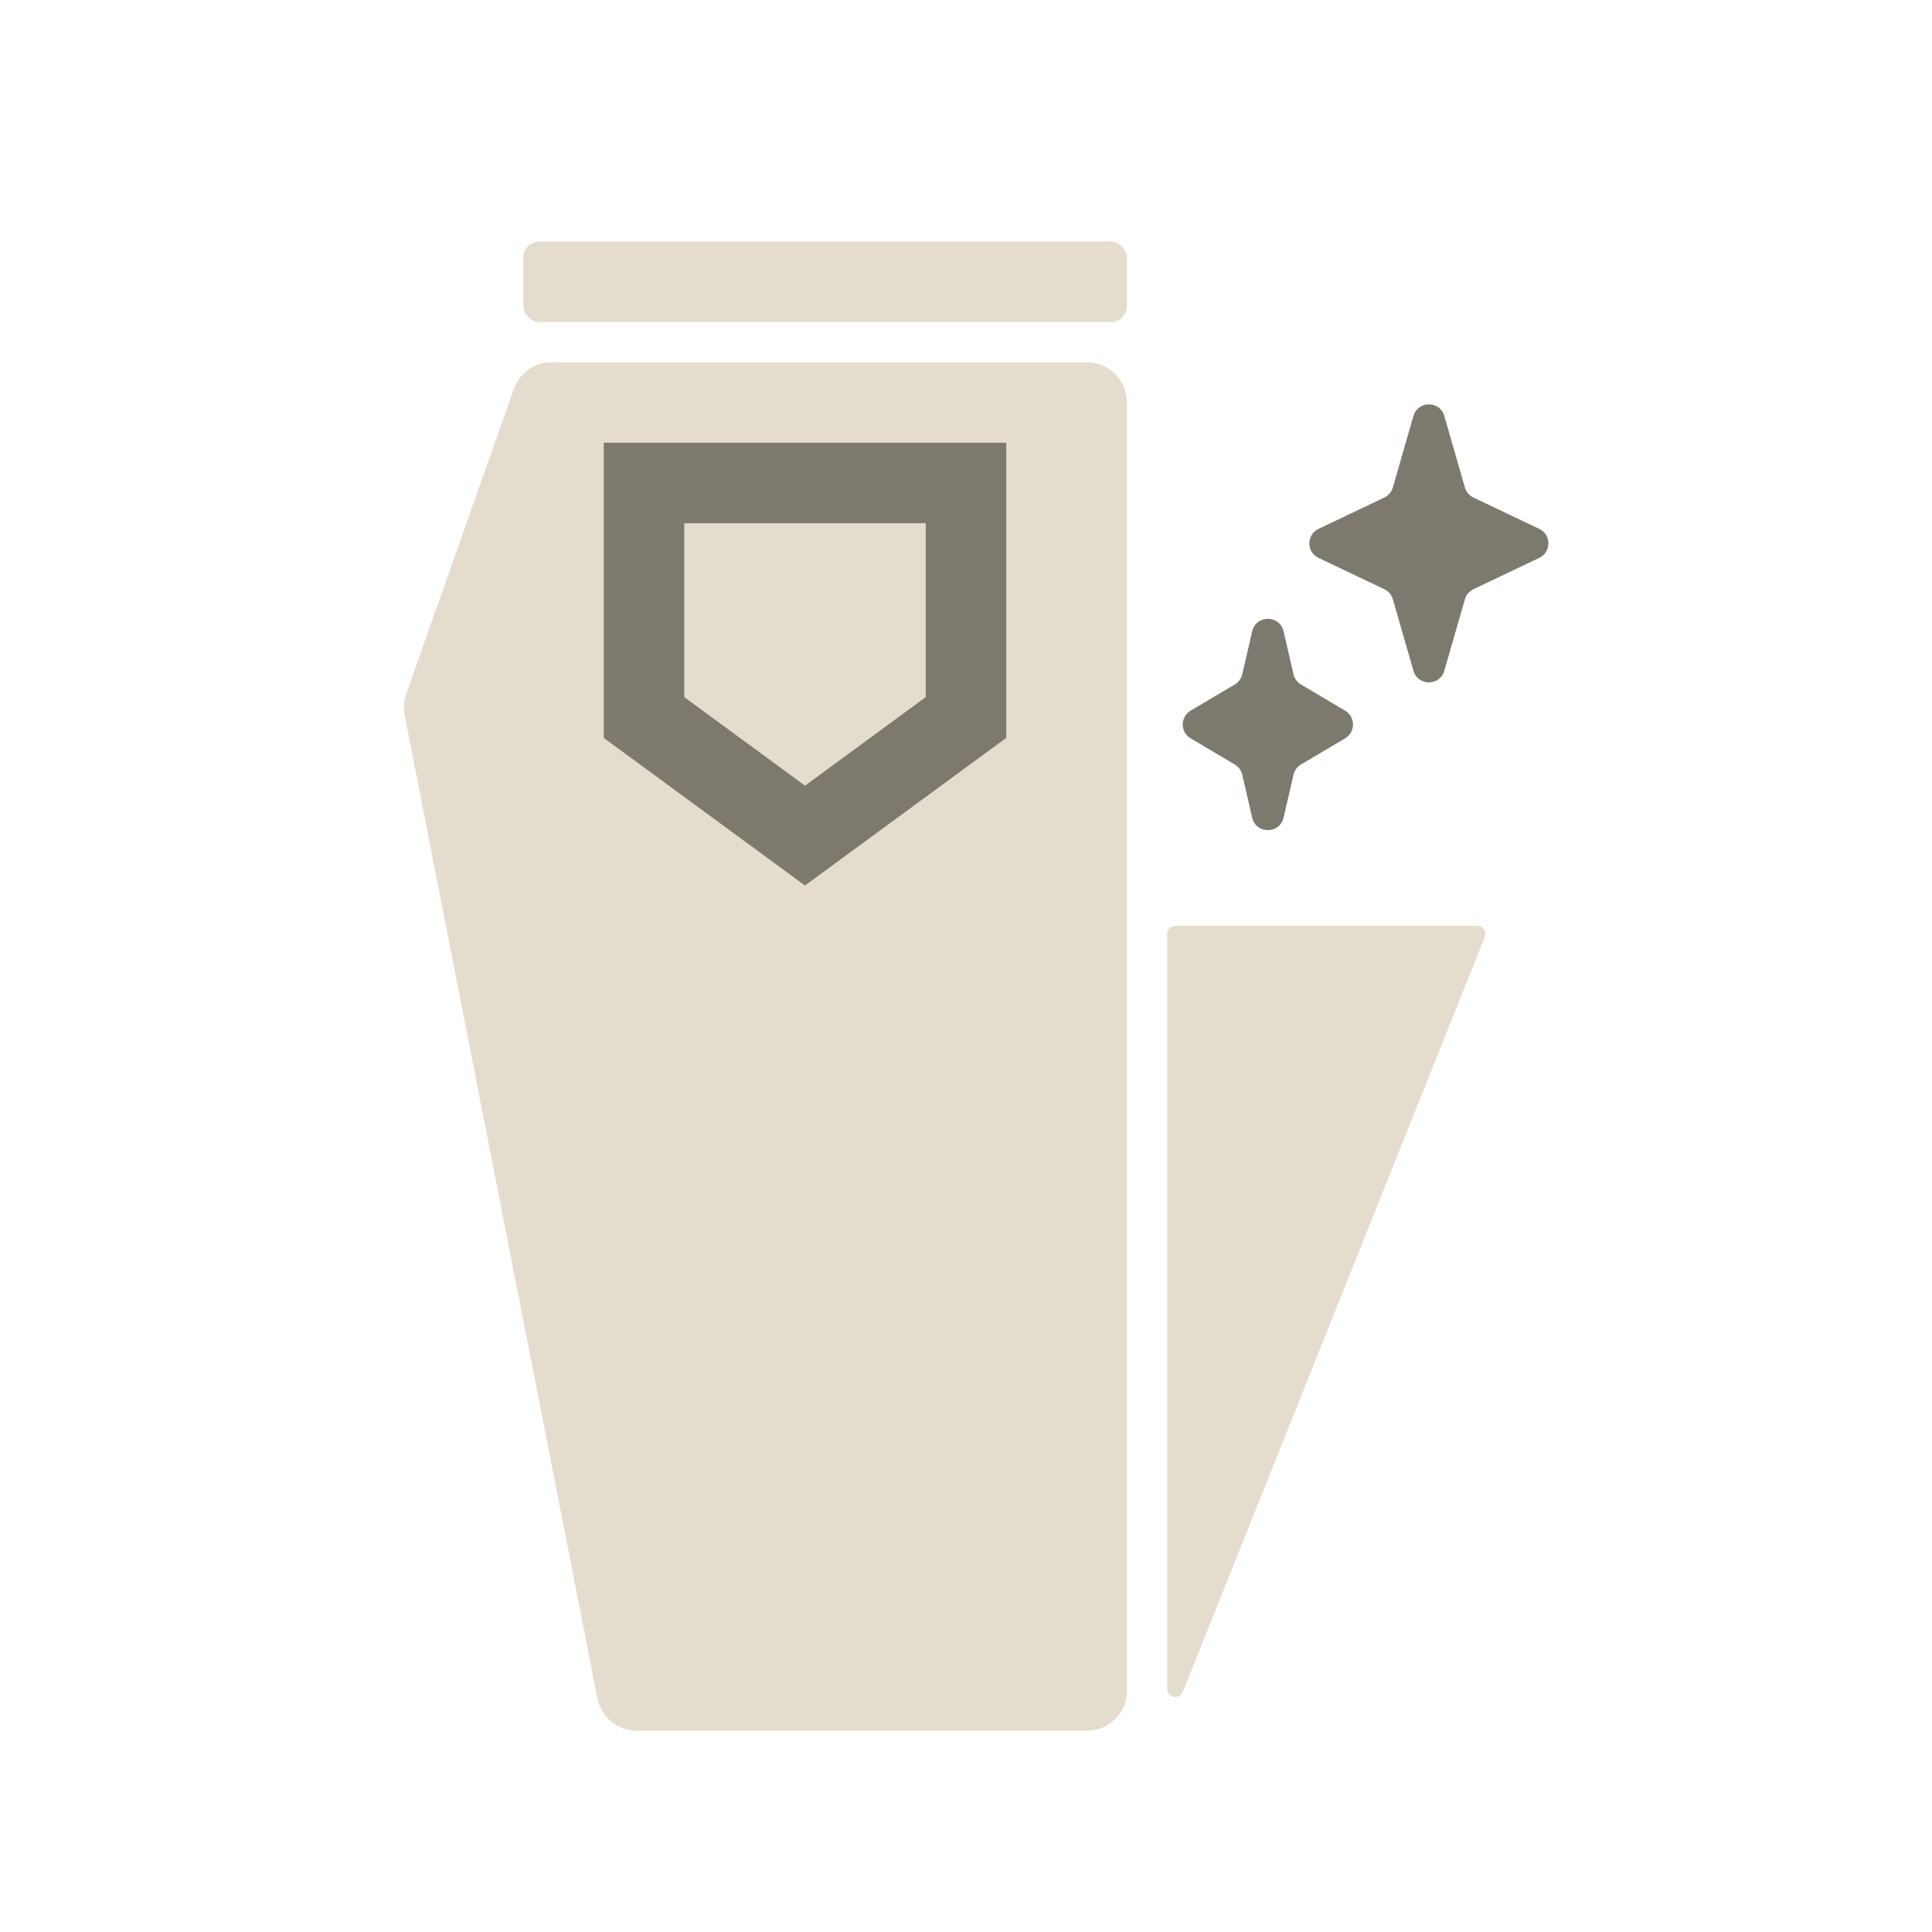
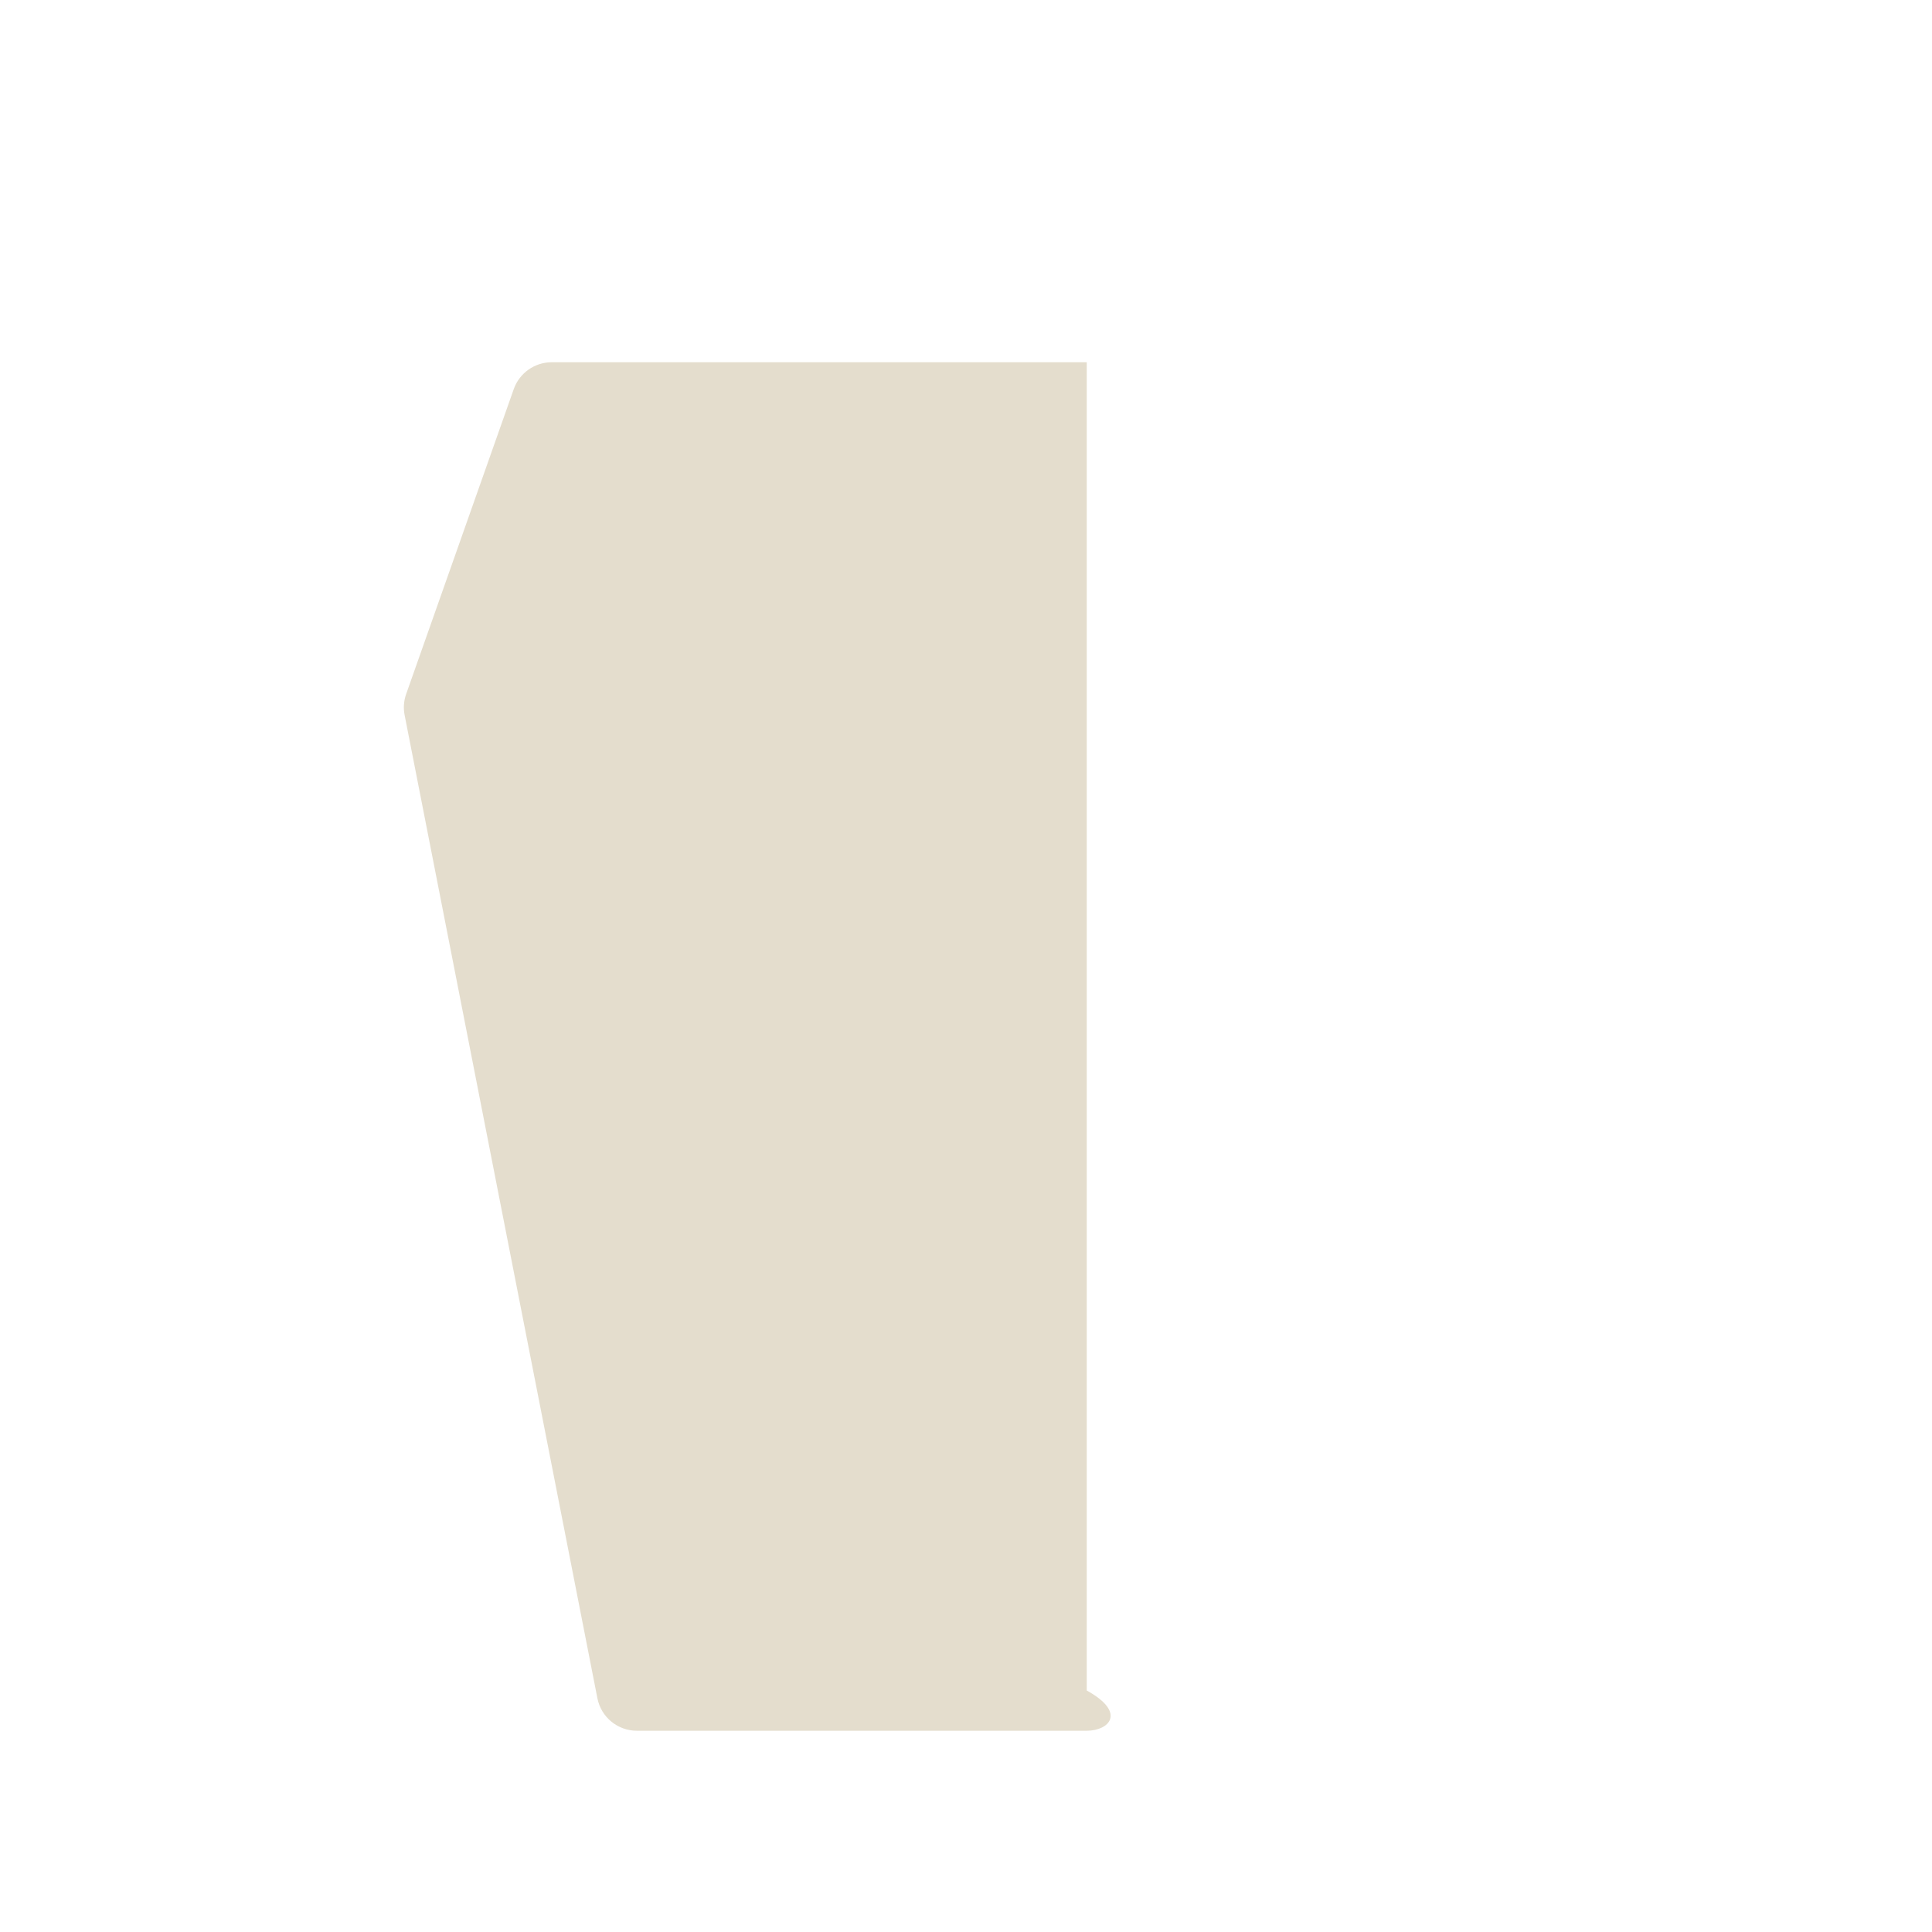
<svg xmlns="http://www.w3.org/2000/svg" width="48" height="48" viewBox="0 0 48 48" fill="none">
-   <path d="M35.116 10.336C35.227 9.95 35.773 9.95 35.884 10.336L36.395 12.111C36.427 12.222 36.505 12.313 36.608 12.362L38.241 13.139C38.545 13.284 38.545 13.716 38.241 13.861L36.608 14.638C36.505 14.687 36.427 14.778 36.395 14.889L35.884 16.664C35.773 17.05 35.227 17.05 35.116 16.664L34.605 14.889C34.573 14.778 34.495 14.687 34.392 14.638L32.759 13.861C32.455 13.716 32.455 13.284 32.759 13.139L34.392 12.362C34.495 12.313 34.573 12.222 34.605 12.111L35.116 10.336Z" fill="#7E796E" />
-   <path d="M31.11 15.685C31.206 15.272 31.794 15.272 31.89 15.685L32.137 16.753C32.161 16.859 32.228 16.951 32.323 17.007L33.419 17.656C33.68 17.811 33.68 18.189 33.419 18.344L32.323 18.993C32.228 19.049 32.161 19.141 32.137 19.247L31.89 20.315C31.794 20.728 31.206 20.728 31.11 20.315L30.863 19.247C30.839 19.141 30.771 19.049 30.677 18.993L29.581 18.344C29.32 18.189 29.32 17.811 29.581 17.656L30.677 17.007C30.771 16.951 30.839 16.859 30.863 16.753L31.11 15.685Z" fill="#7E796E" />
-   <rect x="13" y="6" width="15" height="2" rx="0.4" fill="#E4DDCD" />
-   <path d="M12.764 9.667C12.906 9.267 13.284 9 13.707 9H27C27.552 9 28 9.448 28 10V42C28 42.552 27.552 43 27 43H15.823C15.345 43 14.934 42.662 14.842 42.192L10.053 17.768C10.018 17.593 10.031 17.411 10.091 17.243L12.764 9.667Z" fill="#E4DDCD" />
-   <path d="M36.705 23H29.2C29.09 23 29 23.09 29 23.2V41.962C29 42.182 29.304 42.24 29.386 42.036L36.89 23.274C36.943 23.143 36.846 23 36.705 23Z" fill="#E4DDCD" />
-   <path d="M24 12V17.826L20 20.76L16 17.826V12H24Z" stroke="#7E796E" stroke-width="2" />
+   <path d="M12.764 9.667C12.906 9.267 13.284 9 13.707 9H27V42C28 42.552 27.552 43 27 43H15.823C15.345 43 14.934 42.662 14.842 42.192L10.053 17.768C10.018 17.593 10.031 17.411 10.091 17.243L12.764 9.667Z" fill="#E4DDCD" />
</svg>